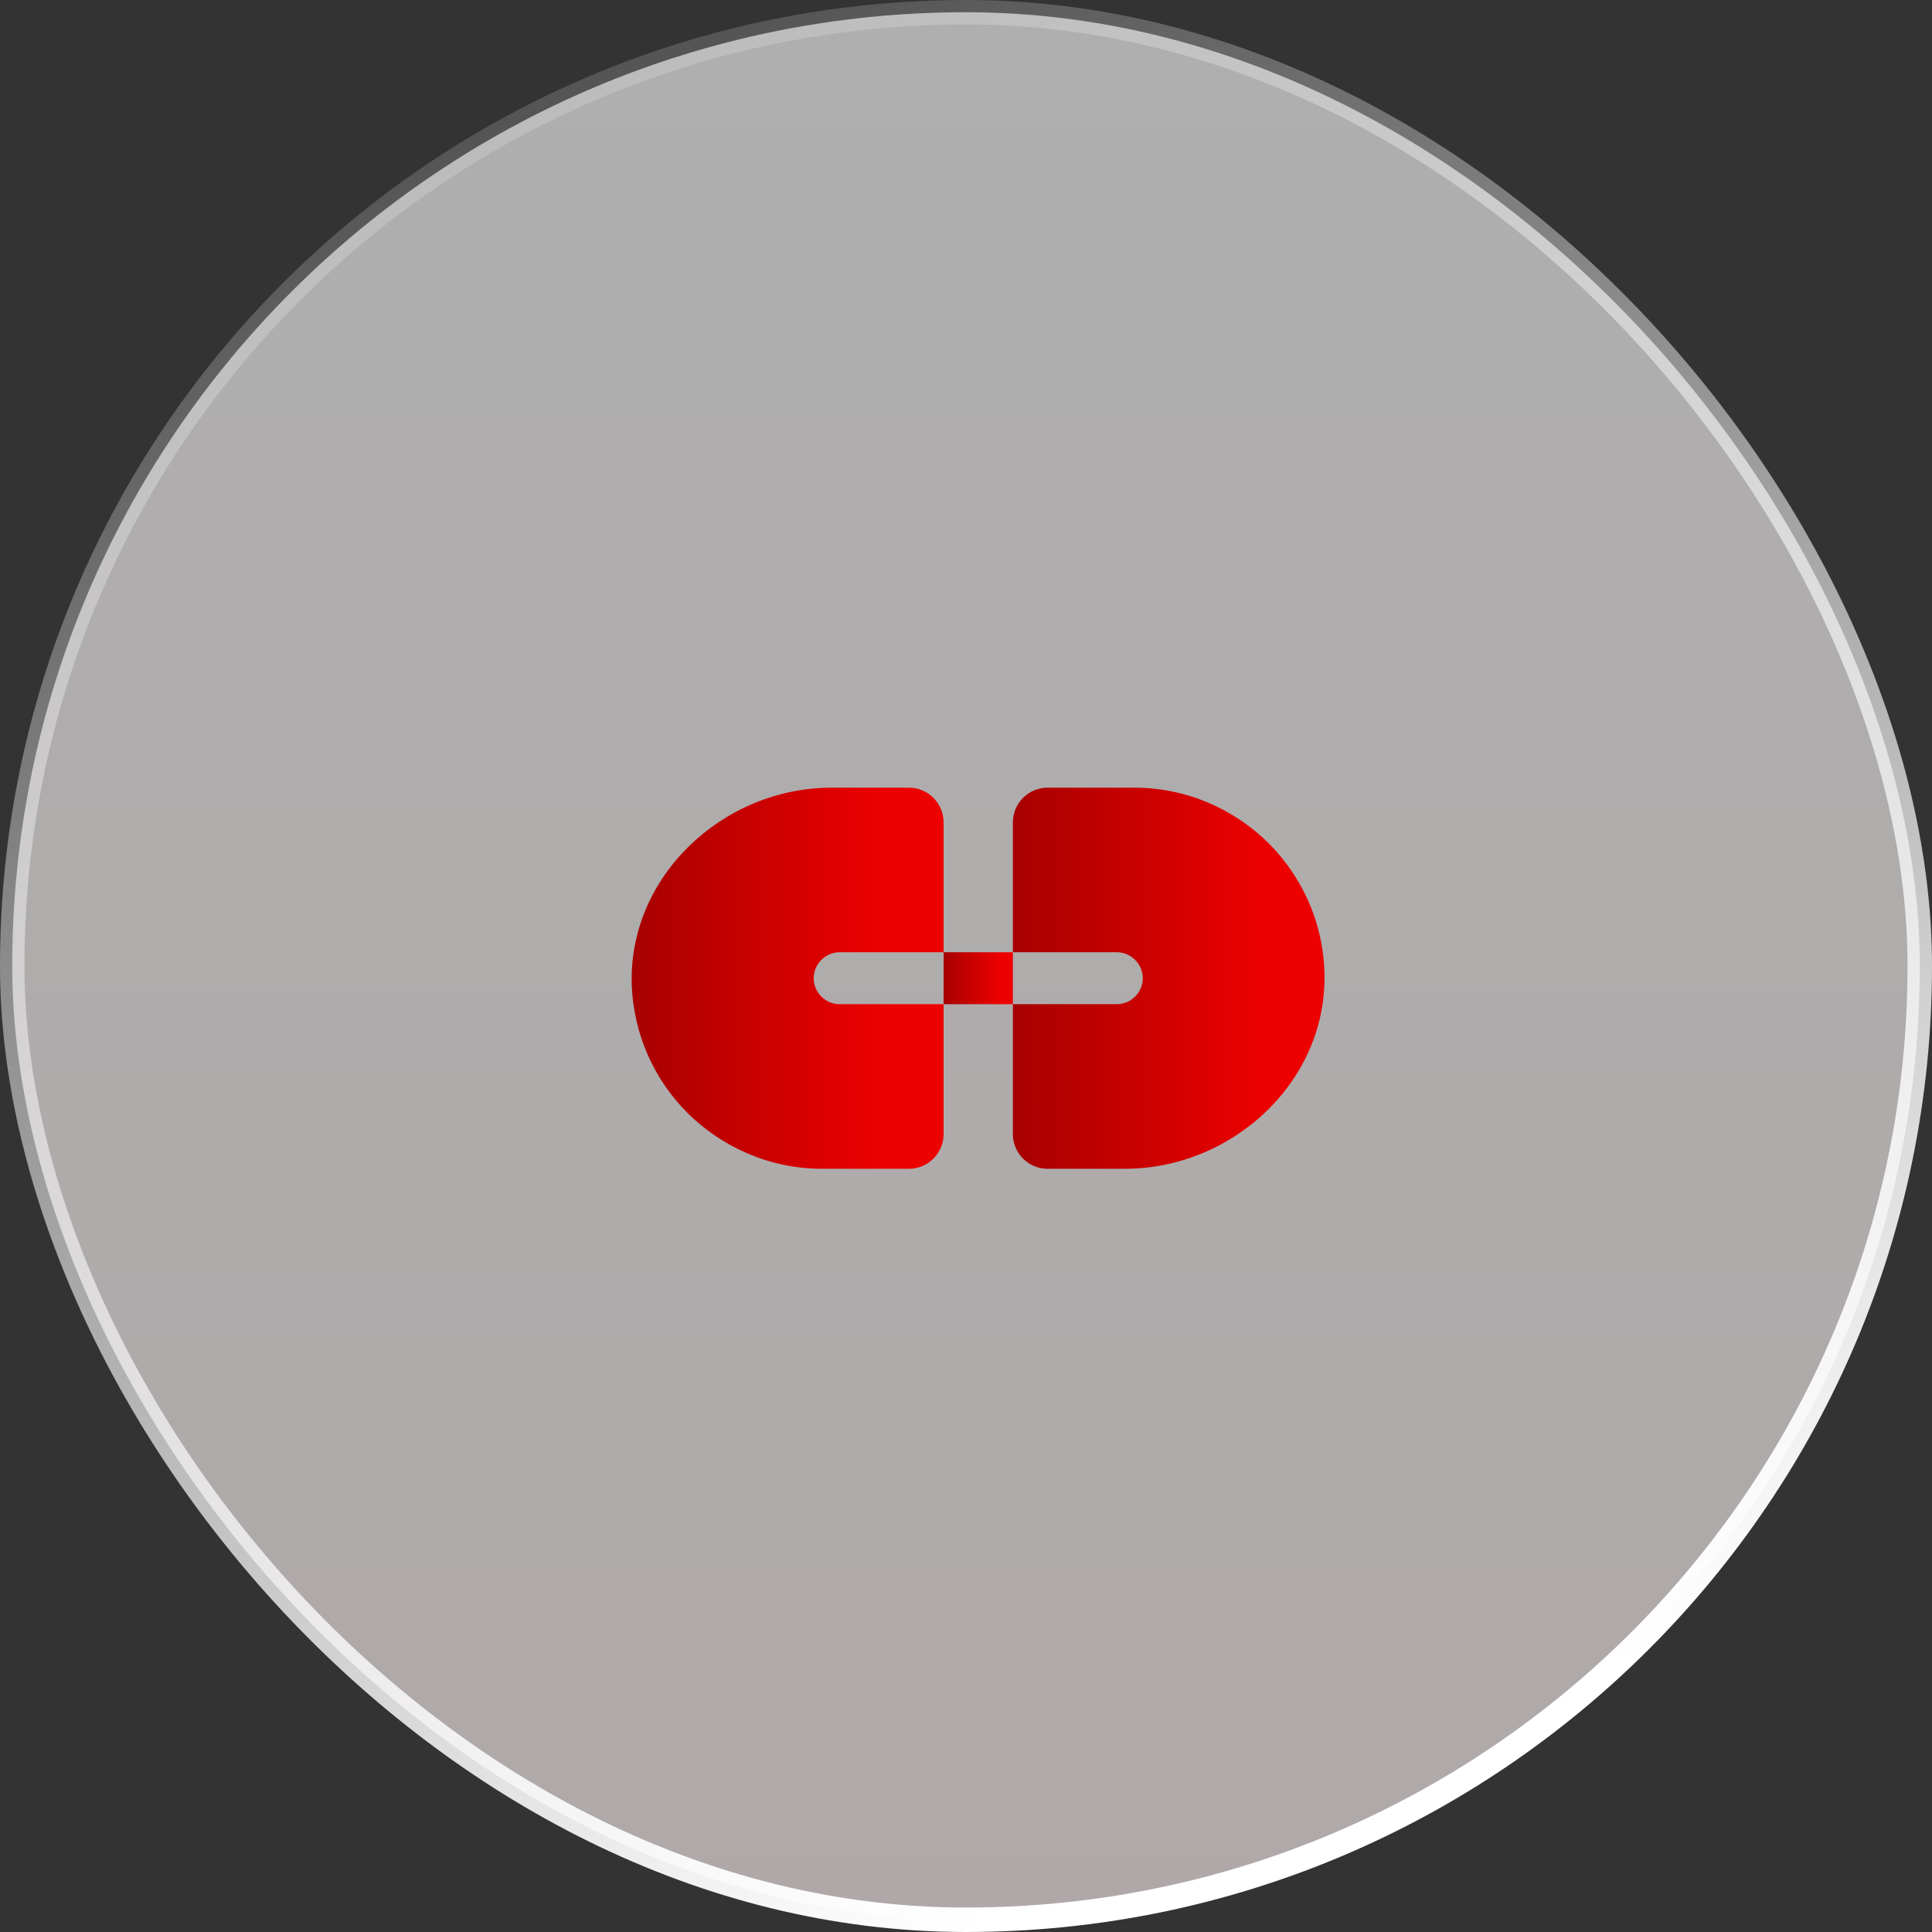
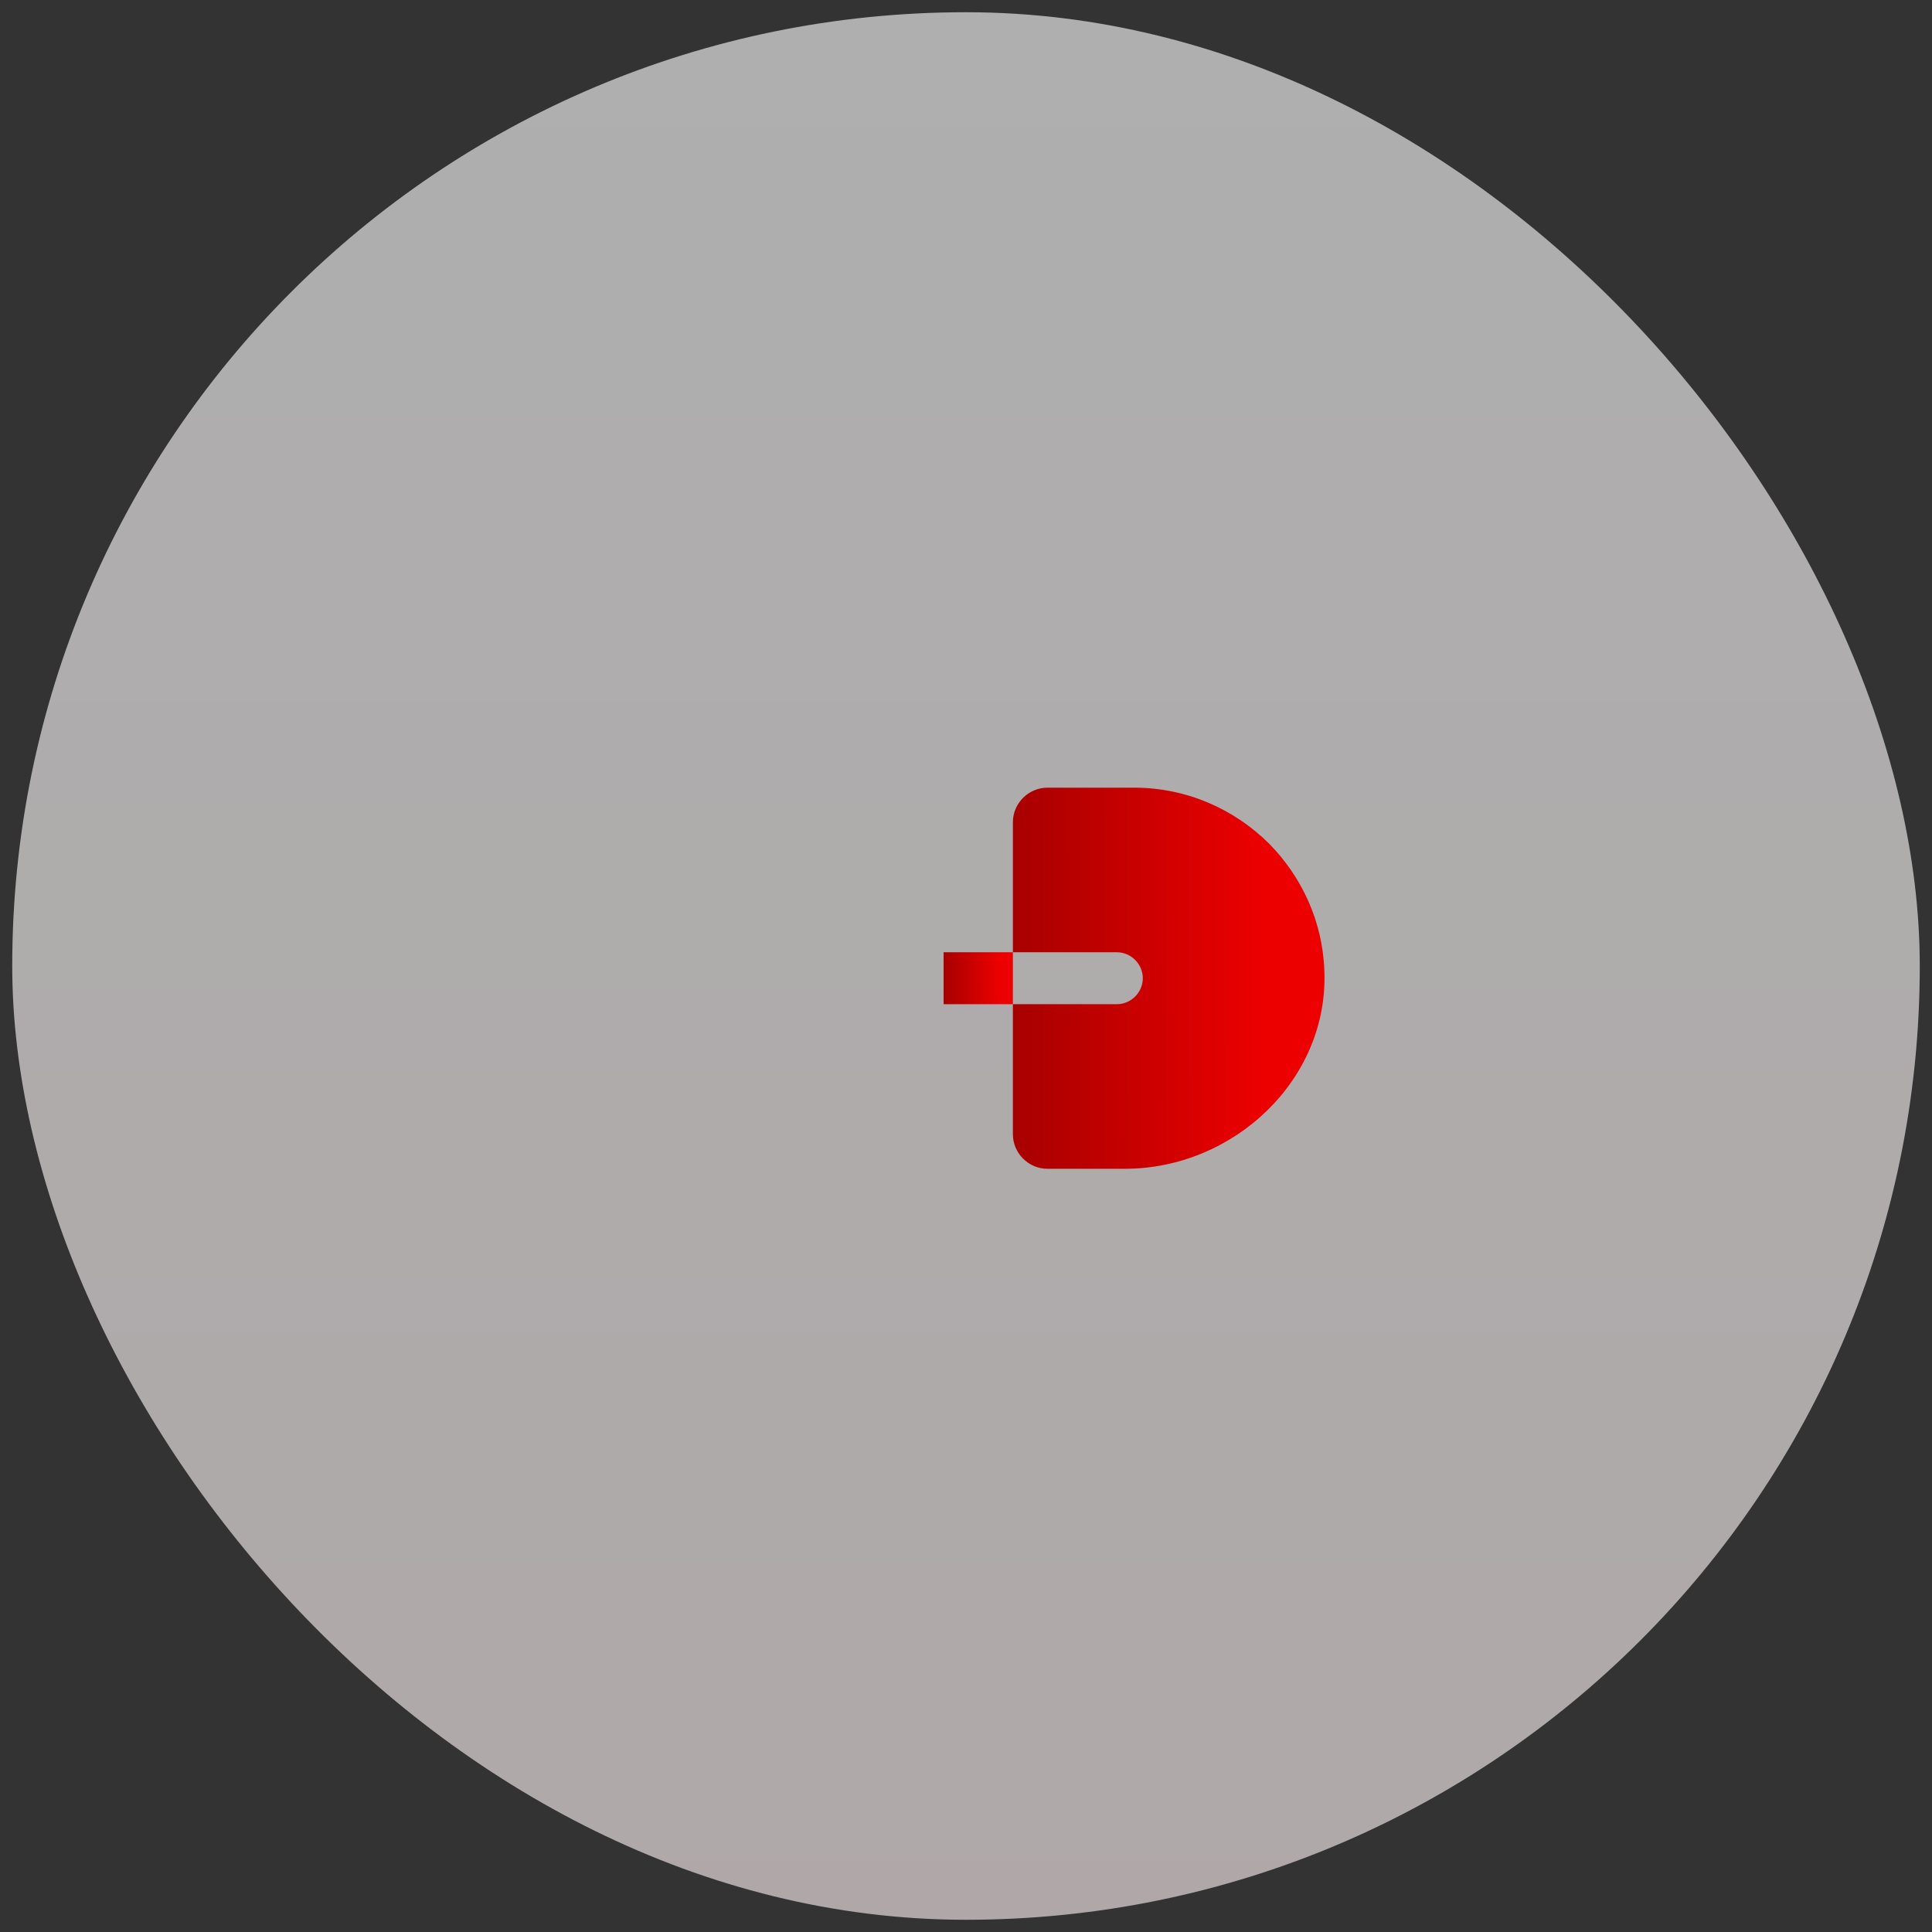
<svg xmlns="http://www.w3.org/2000/svg" width="79" height="79" viewBox="0 0 79 79" fill="none">
  <rect x="0" y="0" width="79" height="79" fill="#333333" stroke="none" />
  <rect x="0.5" y="0.5" width="78" height="78" rx="39" fill="url(#paint0_linear_895_707)" fill-opacity="0.61" />
-   <rect x="0.5" y="0.5" width="78" height="78" rx="39" stroke="url(#paint1_linear_895_707)" />
  <g clip-path="url(#clip0_895_707)">
    <mask id="mask0_895_707" style="mask-type:luminance" maskUnits="userSpaceOnUse" x="23" y="23" width="34" height="34">
      <path d="M57 23H23V57H57V23Z" fill="white" />
    </mask>
    <g mask="url(#mask0_895_707)">
-       <path d="M33.271 40C33.271 39.419 33.753 38.938 34.334 38.938H38.584V33.625C38.584 32.846 37.946 32.208 37.167 32.208H34.008C29.545 32.208 25.663 35.863 25.834 40.312C25.919 42.337 26.768 44.165 28.114 45.511C29.531 46.913 31.472 47.792 33.625 47.792H37.167C37.946 47.792 38.584 47.154 38.584 46.375V41.062H34.334C33.753 41.062 33.271 40.581 33.271 40Z" fill="url(#paint2_linear_895_707)" />
      <path d="M51.886 34.489C50.469 33.087 48.529 32.208 46.375 32.208H42.834C42.054 32.208 41.417 32.846 41.417 33.625V38.938H45.667C46.248 38.938 46.73 39.419 46.73 40C46.73 40.581 46.248 41.062 45.667 41.062H41.417V46.375C41.417 47.154 42.054 47.792 42.834 47.792H45.993C50.455 47.792 54.337 44.137 54.153 39.688C54.082 37.663 53.218 35.835 51.886 34.489Z" fill="url(#paint3_linear_895_707)" />
      <path d="M41.417 38.938H38.584V41.062H41.417V38.938Z" fill="url(#paint4_linear_895_707)" />
    </g>
  </g>
  <defs>
    <linearGradient id="paint0_linear_895_707" x1="39.5" y1="0" x2="39.5" y2="79" gradientUnits="userSpaceOnUse">
      <stop stop-color="#FEFEFF" />
      <stop offset="1" stop-color="#FFF3F3" />
    </linearGradient>
    <linearGradient id="paint1_linear_895_707" x1="5.259" y1="-5.075" x2="39.5" y2="79" gradientUnits="userSpaceOnUse">
      <stop stop-color="white" stop-opacity="0" />
      <stop offset="1" stop-color="white" />
    </linearGradient>
    <linearGradient id="paint2_linear_895_707" x1="24.266" y1="17.558" x2="36.182" y2="17.533" gradientUnits="userSpaceOnUse">
      <stop stop-color="#9D0000" />
      <stop offset="1" stop-color="#ED0000" />
    </linearGradient>
    <linearGradient id="paint3_linear_895_707" x1="39.856" y1="17.558" x2="51.76" y2="17.533" gradientUnits="userSpaceOnUse">
      <stop stop-color="#9D0000" />
      <stop offset="1" stop-color="#ED0000" />
    </linearGradient>
    <linearGradient id="paint4_linear_895_707" x1="38.237" y1="36.94" x2="40.884" y2="36.931" gradientUnits="userSpaceOnUse">
      <stop stop-color="#9D0000" />
      <stop offset="1" stop-color="#ED0000" />
    </linearGradient>
    <clipPath id="clip0_895_707">
      <rect width="34" height="34" fill="white" transform="translate(23 23)" />
    </clipPath>
  </defs>
</svg>